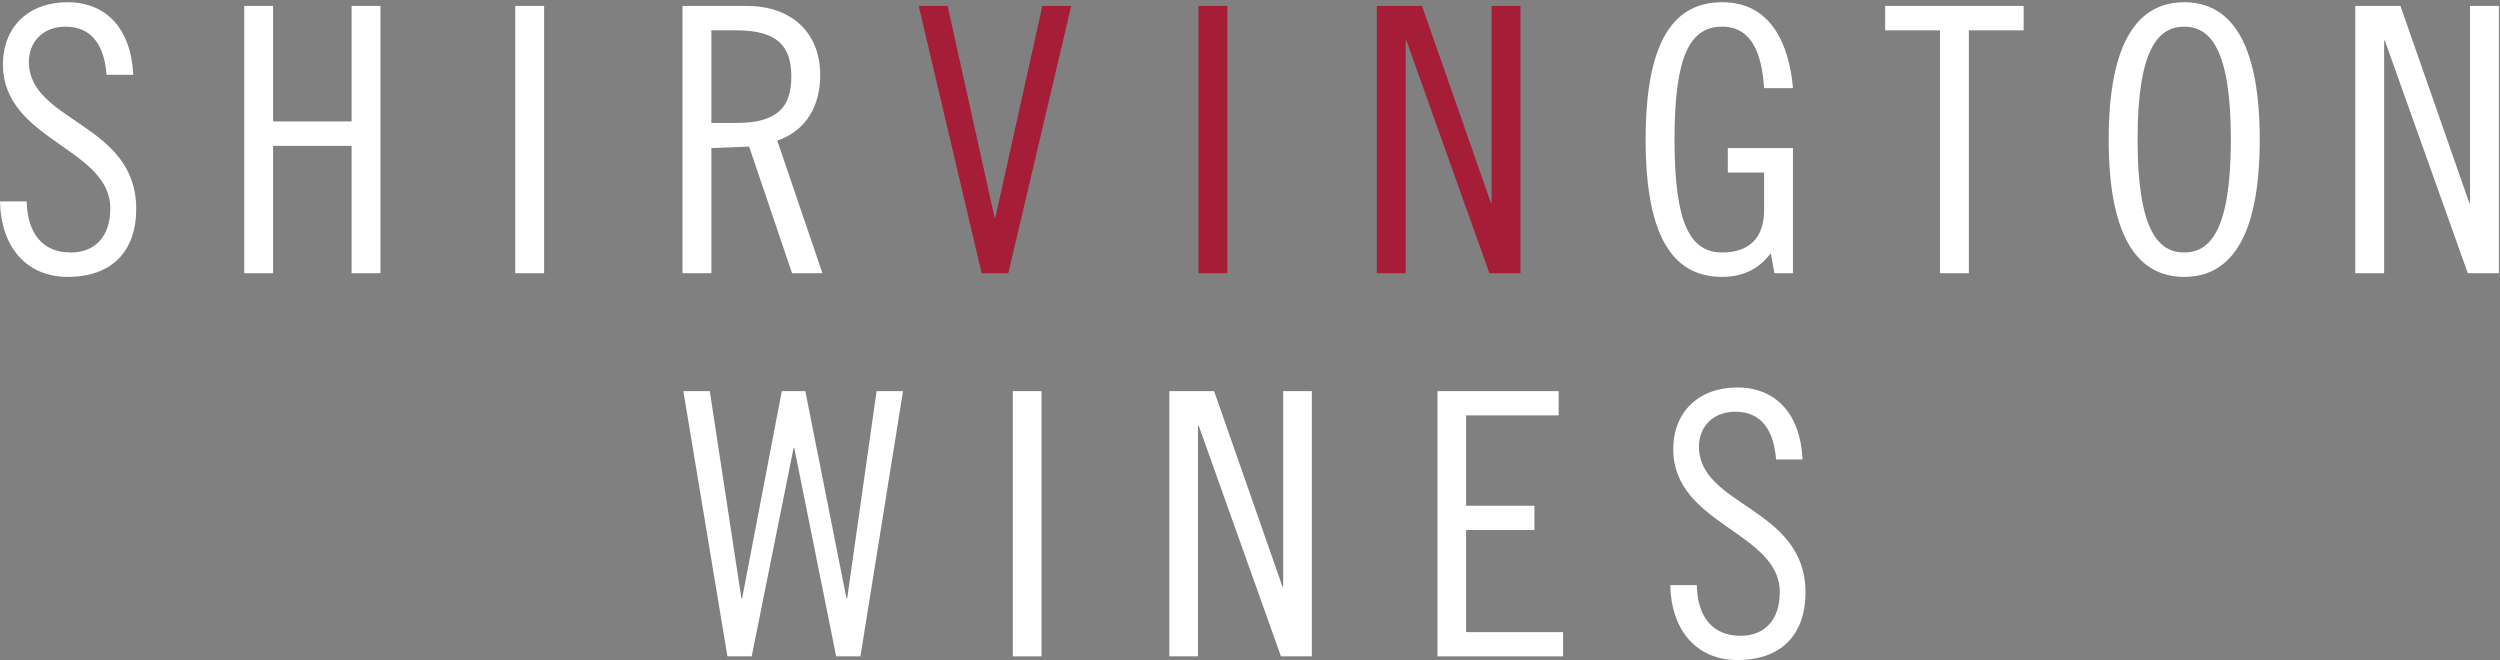
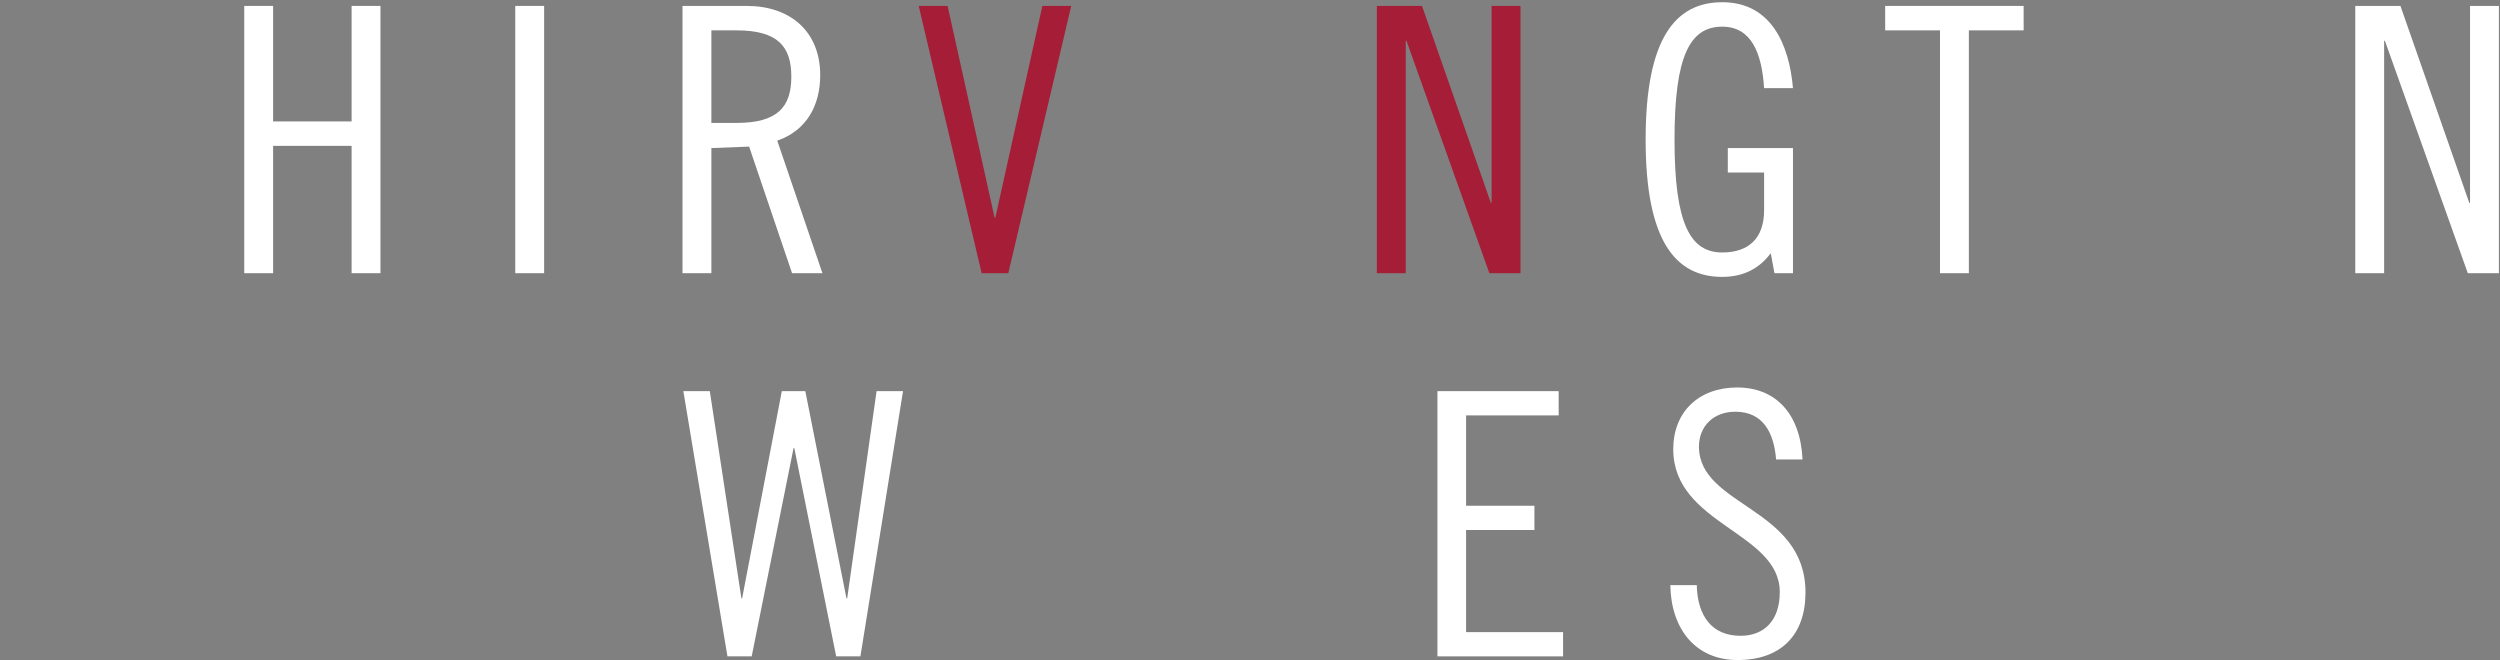
<svg xmlns="http://www.w3.org/2000/svg" version="1.1" id="Layer_1" x="0px" y="0px" viewBox="0 0 553 146" style="enable-background:new 0 0 553 146;" xml:space="preserve">
  <rect x="0" y="0" width="553" height="146" fill="#808080" stroke="none" />
  <style type="text/css">
	.st0{fill-rule:evenodd;clip-rule:evenodd;fill:#FFFFFF;}
	.st1{fill:#FFFFFF;}
	.st2{fill:#A51D37;}
</style>
-   <path class="st0" d="M29.476,16.542c-0.49-10.317-6.059-16.05-14.573-16.05c-8.513,0-14.25,5.407-14.25,13.757  c0,16.866,23.748,18.423,23.748,31.855c0,6.302-3.439,9.743-8.762,9.743c-6.305,0-9.58-4.34-9.745-11.3H0  c0.164,9.908,5.728,16.701,14.982,16.701c9.748,0,15.15-5.65,15.15-15.066c0-18.992-23.742-19.16-23.742-32.503  c0-4.505,3.187-7.78,8.103-7.78c6.141,0,8.596,4.585,9.088,10.643H29.476" />
  <polyline class="st0" points="54.026,1.311 54.026,60.432 60.413,60.432 60.413,32.264 77.774,32.264 77.774,60.432 84.158,60.432   84.158,1.311 77.774,1.311 77.774,26.861 60.413,26.861 60.413,1.311 54.026,1.311 " />
  <rect x="113.974" y="1.311" class="st1" width="6.386" height="59.121" />
  <path class="st0" d="M157.356,6.716h5.567c9.17,0,12.117,3.604,12.117,10.236c0,6.63-2.947,10.238-12.117,10.238h-5.567V6.716   M150.97,60.432h6.386V32.754l8.35-0.327l9.498,28.005h6.718l-9.993-29.317c6.553-2.289,9.501-7.858,9.501-14.493  c0-9.742-6.715-15.311-16.213-15.311H150.97V60.432z" />
  <path class="st0" d="M396.604,19.49c-0.821-9.498-4.747-18.998-15.639-18.998c-10.401,0-16.951,8.026-16.951,30.381  c0,22.352,6.55,30.375,16.951,30.375c4.834,0,8.273-1.964,10.725-5.236l0.818,4.42h4.096V32.754h-14.412v5.405h8.028v8.354  c0,6.057-3.276,9.334-9.255,9.334c-7.125,0-10.562-6.39-10.562-24.974c0-18.59,3.437-24.974,10.562-24.974  c6.469,0,8.76,5.893,9.255,13.591H396.604" />
  <polyline class="st0" points="417.003,1.311 417.003,6.716 429.126,6.716 429.126,60.432 435.51,60.432 435.51,6.716 447.63,6.716   447.63,1.311 417.003,1.311 " />
-   <path class="st0" d="M493.465,30.873c0,20.064-4.585,24.974-10.319,24.974c-5.733,0-10.315-4.91-10.315-24.974  c0-20.062,4.582-24.974,10.315-24.974C488.88,5.899,493.465,10.811,493.465,30.873 M499.852,30.873  c0-22.027-6.715-30.381-16.706-30.381c-9.99,0-16.705,8.354-16.705,30.381s6.715,30.375,16.705,30.375  C493.137,61.248,499.852,52.9,499.852,30.873z" />
  <polyline class="st0" points="520.983,1.311 520.983,60.432 527.37,60.432 527.37,9.01 527.537,9.01 545.88,60.432 552.756,60.432   552.756,1.311 546.372,1.311 546.372,44.874 546.205,44.874 530.977,1.311 520.983,1.311 " />
  <polyline class="st2" points="203.218,1.311 217.14,60.432 223.034,60.432 236.956,1.311 230.569,1.311 220.169,48.149   220.005,48.149 209.607,1.311 203.218,1.311 " />
-   <rect x="265.107" y="1.311" class="st2" width="6.384" height="59.121" />
  <polyline class="st2" points="304.555,1.311 304.555,60.432 310.945,60.432 310.945,9.01 311.109,9.01 329.449,60.432   336.331,60.432 336.331,1.311 329.941,1.311 329.941,44.874 329.78,44.874 314.546,1.311 304.555,1.311 " />
  <polyline class="st1" points="157.01,86.522 163.998,132.349 164.16,132.349 172.936,86.522 178.136,86.522 187.237,132.349   187.399,132.349 193.899,86.522 199.749,86.522 190.324,145.187 184.961,145.187 175.698,99.117 175.536,99.117 166.273,145.187   160.91,145.187 151.16,86.522 157.01,86.522 " />
-   <rect x="224.039" y="86.522" class="st1" width="6.338" height="58.665" />
-   <polyline class="st1" points="268.563,86.522 283.676,129.749 283.839,129.749 283.839,86.522 290.176,86.522 290.176,145.187   283.351,145.187 265.151,94.16 264.988,94.16 264.988,145.187 258.651,145.187 258.651,86.522 268.563,86.522 " />
  <polyline class="st1" points="344.775,86.522 344.775,91.886 324.299,91.886 324.299,111.874 339.413,111.874 339.413,117.236   324.299,117.236 324.299,139.825 345.751,139.825 345.751,145.187 317.962,145.187 317.962,86.522 344.775,86.522 " />
  <path class="st1" d="M392.874,101.636c-0.488-6.013-2.925-10.563-9.02-10.563c-4.875,0-8.044,3.25-8.044,7.719  c0,13.244,23.564,13.407,23.564,32.258c0,9.343-5.363,14.95-15.033,14.95c-9.18,0-14.706-6.744-14.869-16.575h5.851  c0.162,6.906,3.412,11.213,9.669,11.213c5.281,0,8.694-3.414,8.694-9.67c0-13.326-23.563-14.869-23.563-31.608  c0-8.287,5.687-13.65,14.137-13.65c8.451,0,13.976,5.688,14.463,15.926H392.874" />
</svg>